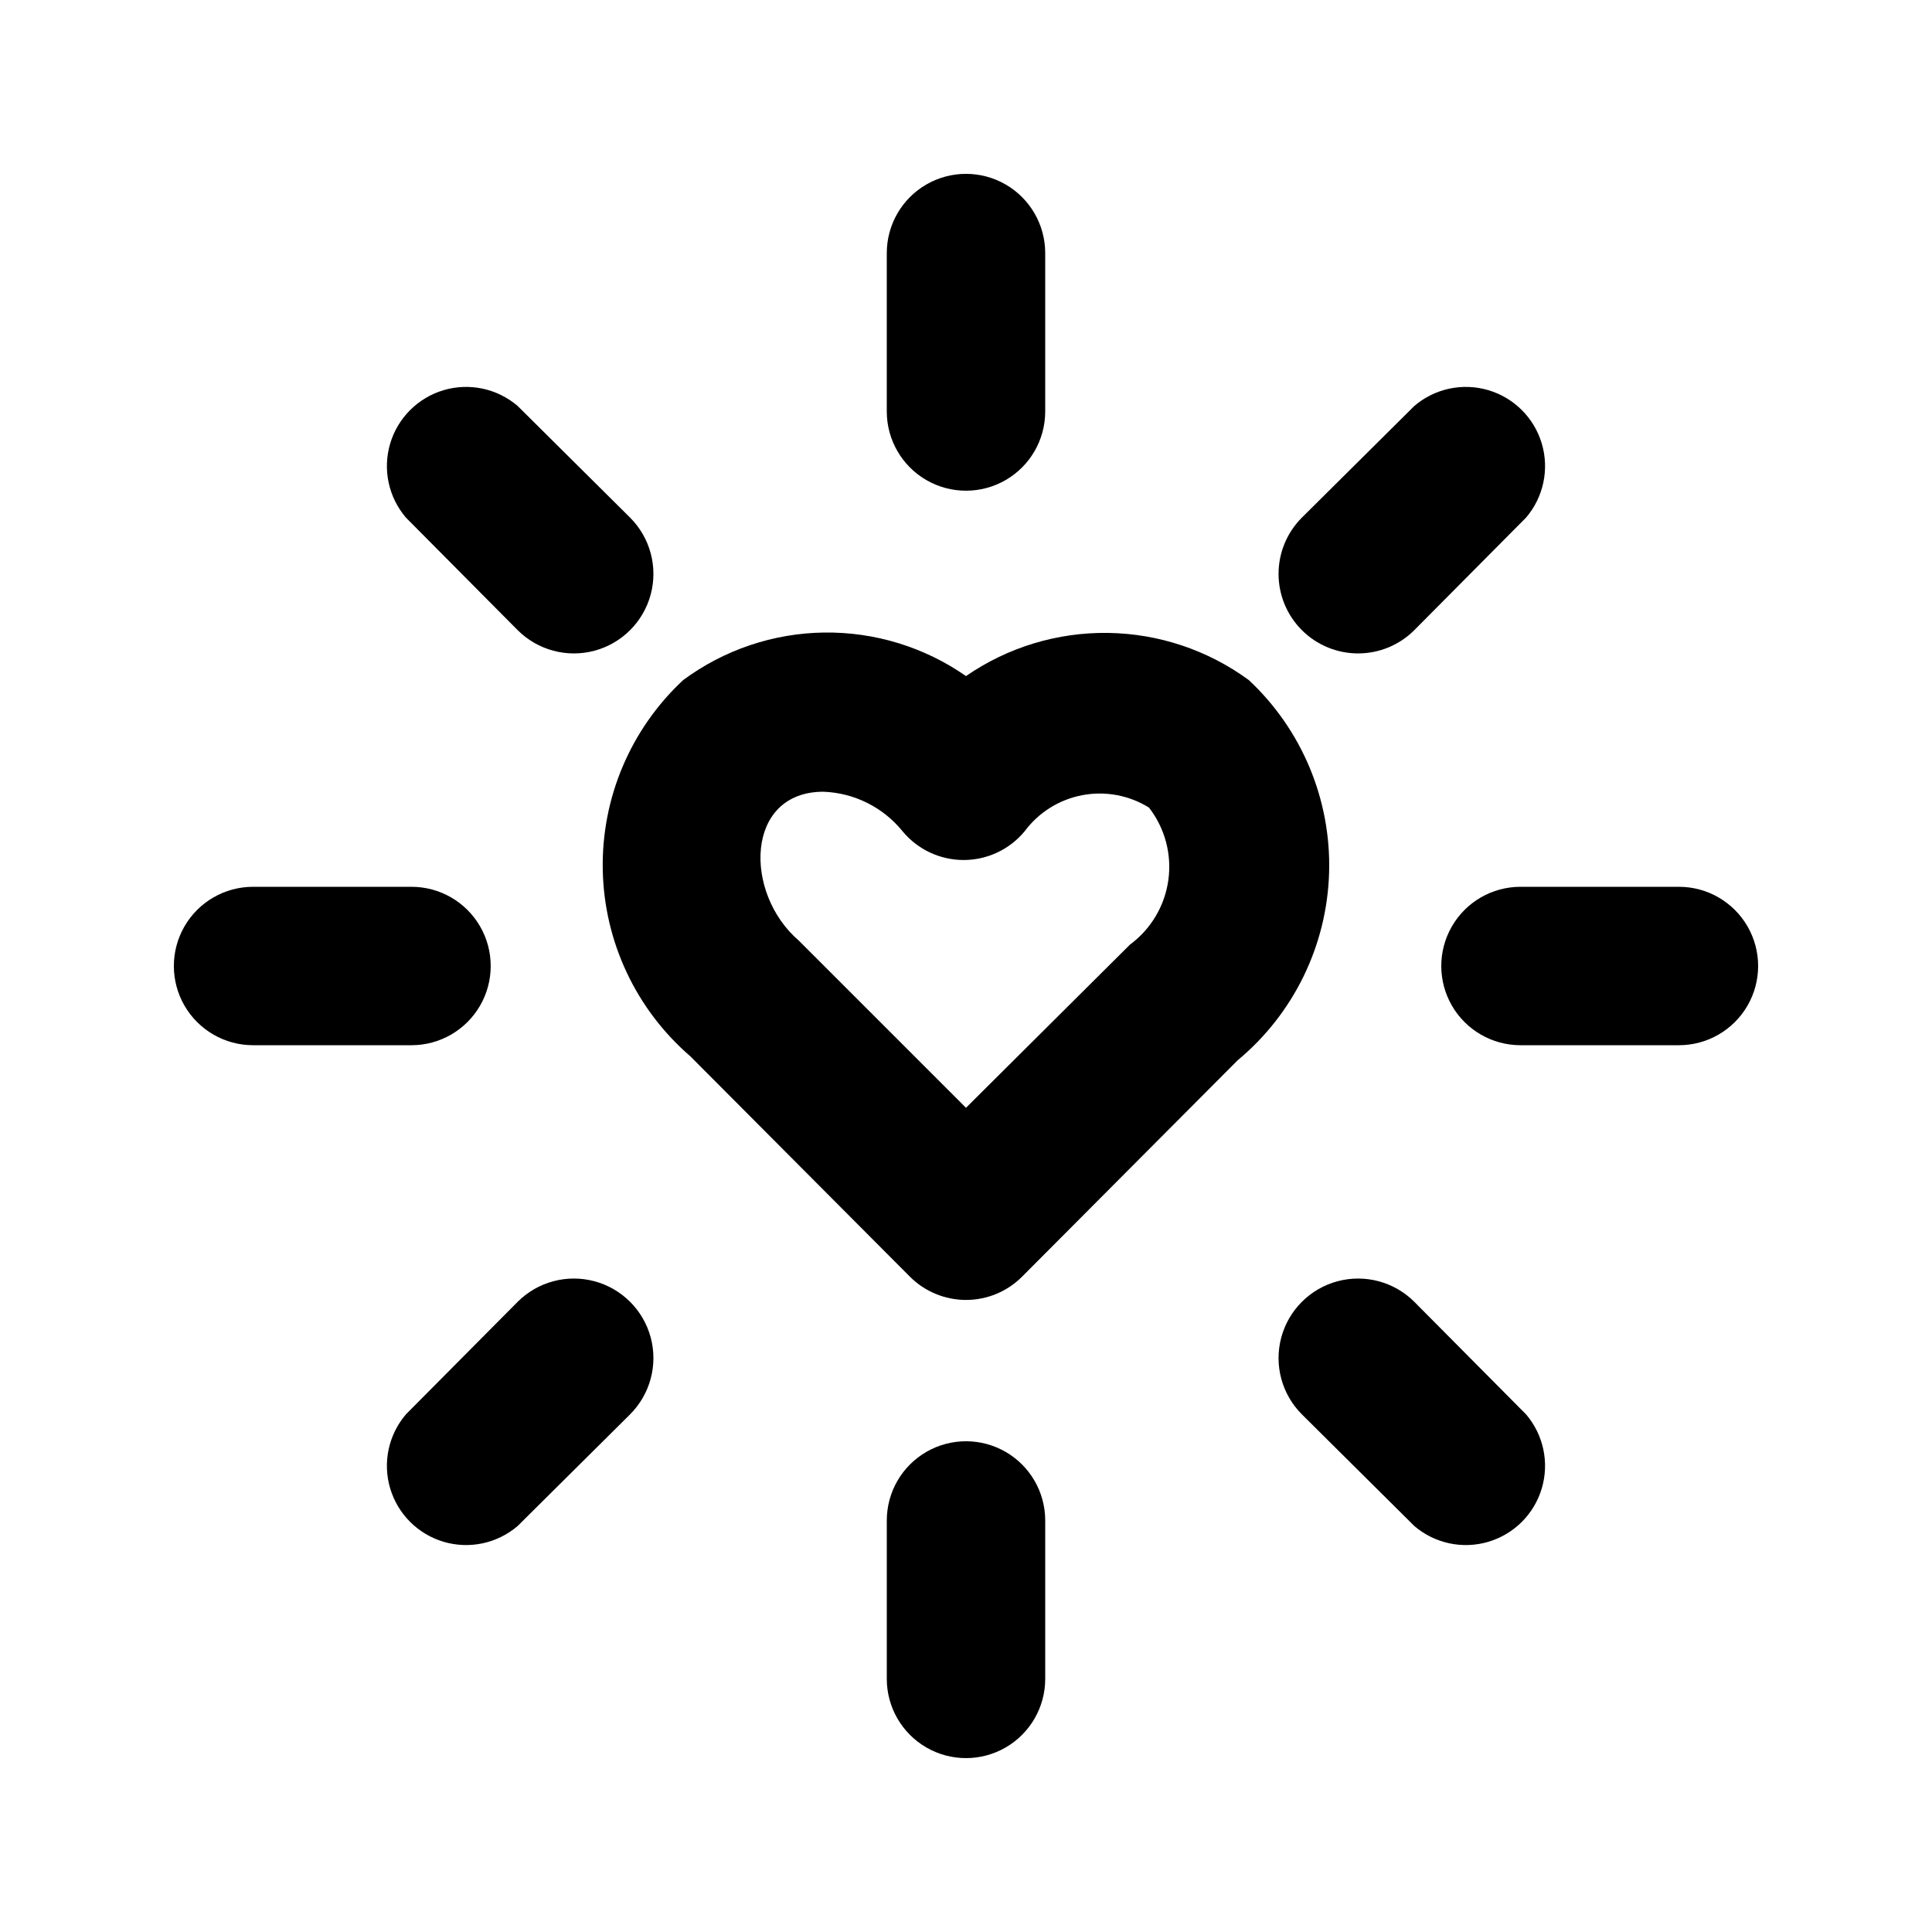
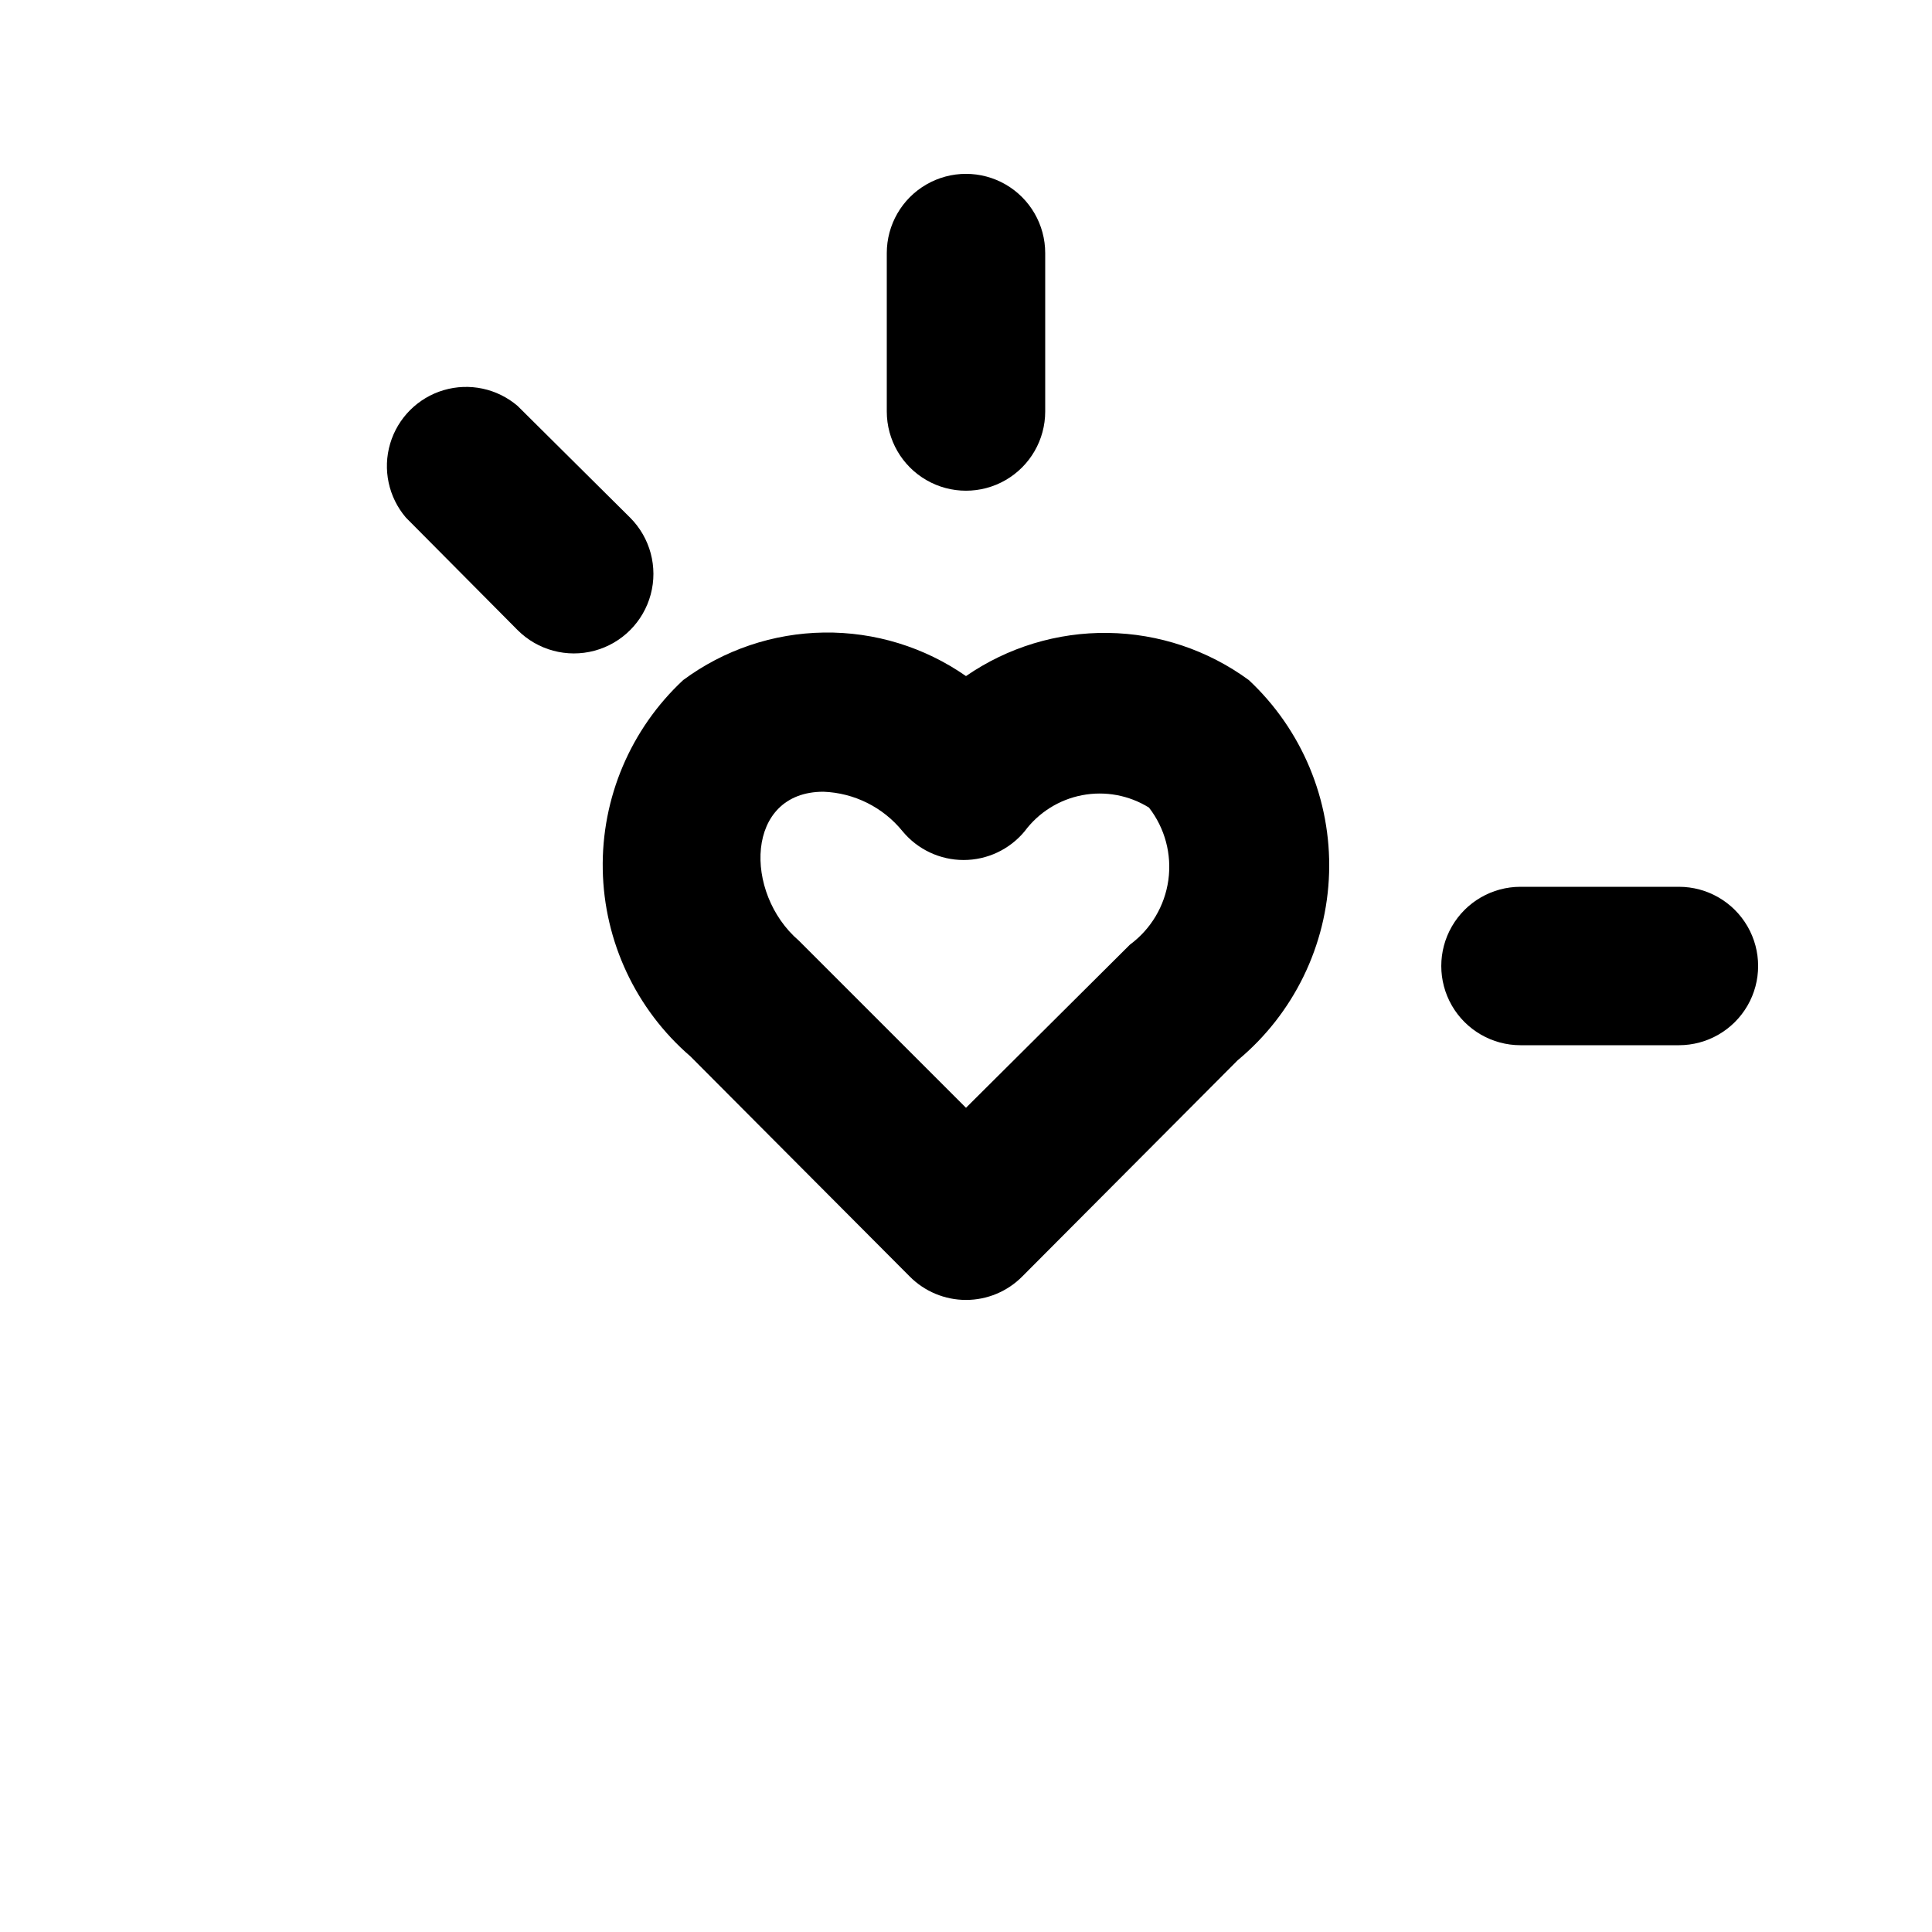
<svg xmlns="http://www.w3.org/2000/svg" fill="#000000" width="800px" height="800px" version="1.1" viewBox="144 144 512 512">
  <g>
    <path d="m474.94 324.22c-10.836-7.938-23.875-12.305-37.305-12.492-13.43-0.188-26.586 3.809-37.637 11.441-11.031-7.691-24.195-11.727-37.641-11.539s-26.492 4.59-37.301 12.59c-13.93 12.969-21.684 31.25-21.32 50.277 0.359 19.027 8.797 37 23.207 49.434l58.148 58.359c3.941 3.973 9.309 6.207 14.906 6.207s10.961-2.234 14.902-6.207l57.098-57.309c14.84-12.328 23.664-30.438 24.227-49.719s-7.191-37.875-21.285-51.043zm-31.488 70.113-43.453 43.242-44.293-44.293c-14.695-12.594-14.273-39.465 6.508-39.465h-0.004c8.188 0.301 15.844 4.129 20.992 10.496 3.988 4.812 9.914 7.598 16.164 7.598 6.254 0 12.176-2.785 16.164-7.598 3.703-4.992 9.145-8.414 15.25-9.578 6.106-1.168 12.426 0.004 17.707 3.281 4.234 5.453 6.086 12.383 5.137 19.219s-4.617 13-10.172 17.098z" />
-     <path d="m518.81 310.99 29.598-29.809h0.004c4.625-5.406 6.203-12.785 4.184-19.609-2.016-6.82-7.356-12.156-14.176-14.176-6.824-2.016-14.203-0.441-19.609 4.188l-29.809 29.598c-3.953 3.953-6.172 9.312-6.172 14.902 0 5.594 2.219 10.953 6.172 14.906 3.953 3.953 9.316 6.172 14.906 6.172s10.949-2.219 14.902-6.172z" />
-     <path d="m281.18 489-29.598 29.809c-4.629 5.406-6.203 12.785-4.188 19.609 2.019 6.82 7.356 12.16 14.176 14.176 6.824 2.019 14.203 0.441 19.609-4.184l29.809-29.598v-0.004c5.324-5.324 7.406-13.086 5.457-20.359s-7.633-12.953-14.906-14.902c-7.273-1.949-15.035 0.129-20.359 5.453z" />
-     <path d="m518.81 489c-5.324-5.324-13.086-7.402-20.359-5.453s-12.953 7.629-14.902 14.902 0.129 15.035 5.453 20.359l29.809 29.598v0.004c5.406 4.625 12.785 6.203 19.609 4.184 6.82-2.016 12.16-7.356 14.176-14.176 2.019-6.824 0.441-14.203-4.184-19.609z" />
    <path d="m281.18 310.99c5.324 5.324 13.086 7.406 20.359 5.457 7.273-1.949 12.957-7.633 14.906-14.906 1.949-7.273-0.133-15.035-5.457-20.359l-29.809-29.598c-5.406-4.629-12.785-6.203-19.609-4.188-6.82 2.019-12.156 7.356-14.176 14.176-2.016 6.824-0.441 14.203 4.188 19.609z" />
    <path d="m420.99 253.05v-41.984c0-7.5-4.004-14.43-10.496-18.18-6.496-3.75-14.5-3.75-20.992 0-6.496 3.75-10.496 10.68-10.496 18.18v41.984c0 7.5 4 14.43 10.496 18.18 6.492 3.75 14.496 3.75 20.992 0 6.492-3.75 10.496-10.68 10.496-18.18z" />
-     <path d="m379.01 546.94v41.984c0 7.5 4 14.43 10.496 18.18 6.492 3.75 14.496 3.75 20.992 0 6.492-3.75 10.496-10.68 10.496-18.18v-41.984c0-7.5-4.004-14.43-10.496-18.18-6.496-3.75-14.5-3.75-20.992 0-6.496 3.75-10.496 10.68-10.496 18.18z" />
    <path d="m588.93 379.01h-41.984c-7.5 0-14.43 4-18.18 10.496-3.75 6.492-3.75 14.496 0 20.992 3.75 6.492 10.68 10.496 18.18 10.496h41.984c7.5 0 14.43-4.004 18.18-10.496 3.75-6.496 3.75-14.5 0-20.992-3.75-6.496-10.68-10.496-18.18-10.496z" />
-     <path d="m253.05 379.01h-41.984c-7.5 0-14.43 4-18.18 10.496-3.75 6.492-3.75 14.496 0 20.992 3.75 6.492 10.68 10.496 18.18 10.496h41.984c7.5 0 14.43-4.004 18.18-10.496 3.75-6.496 3.75-14.5 0-20.992-3.75-6.496-10.68-10.496-18.18-10.496z" />
  </g>
</svg>